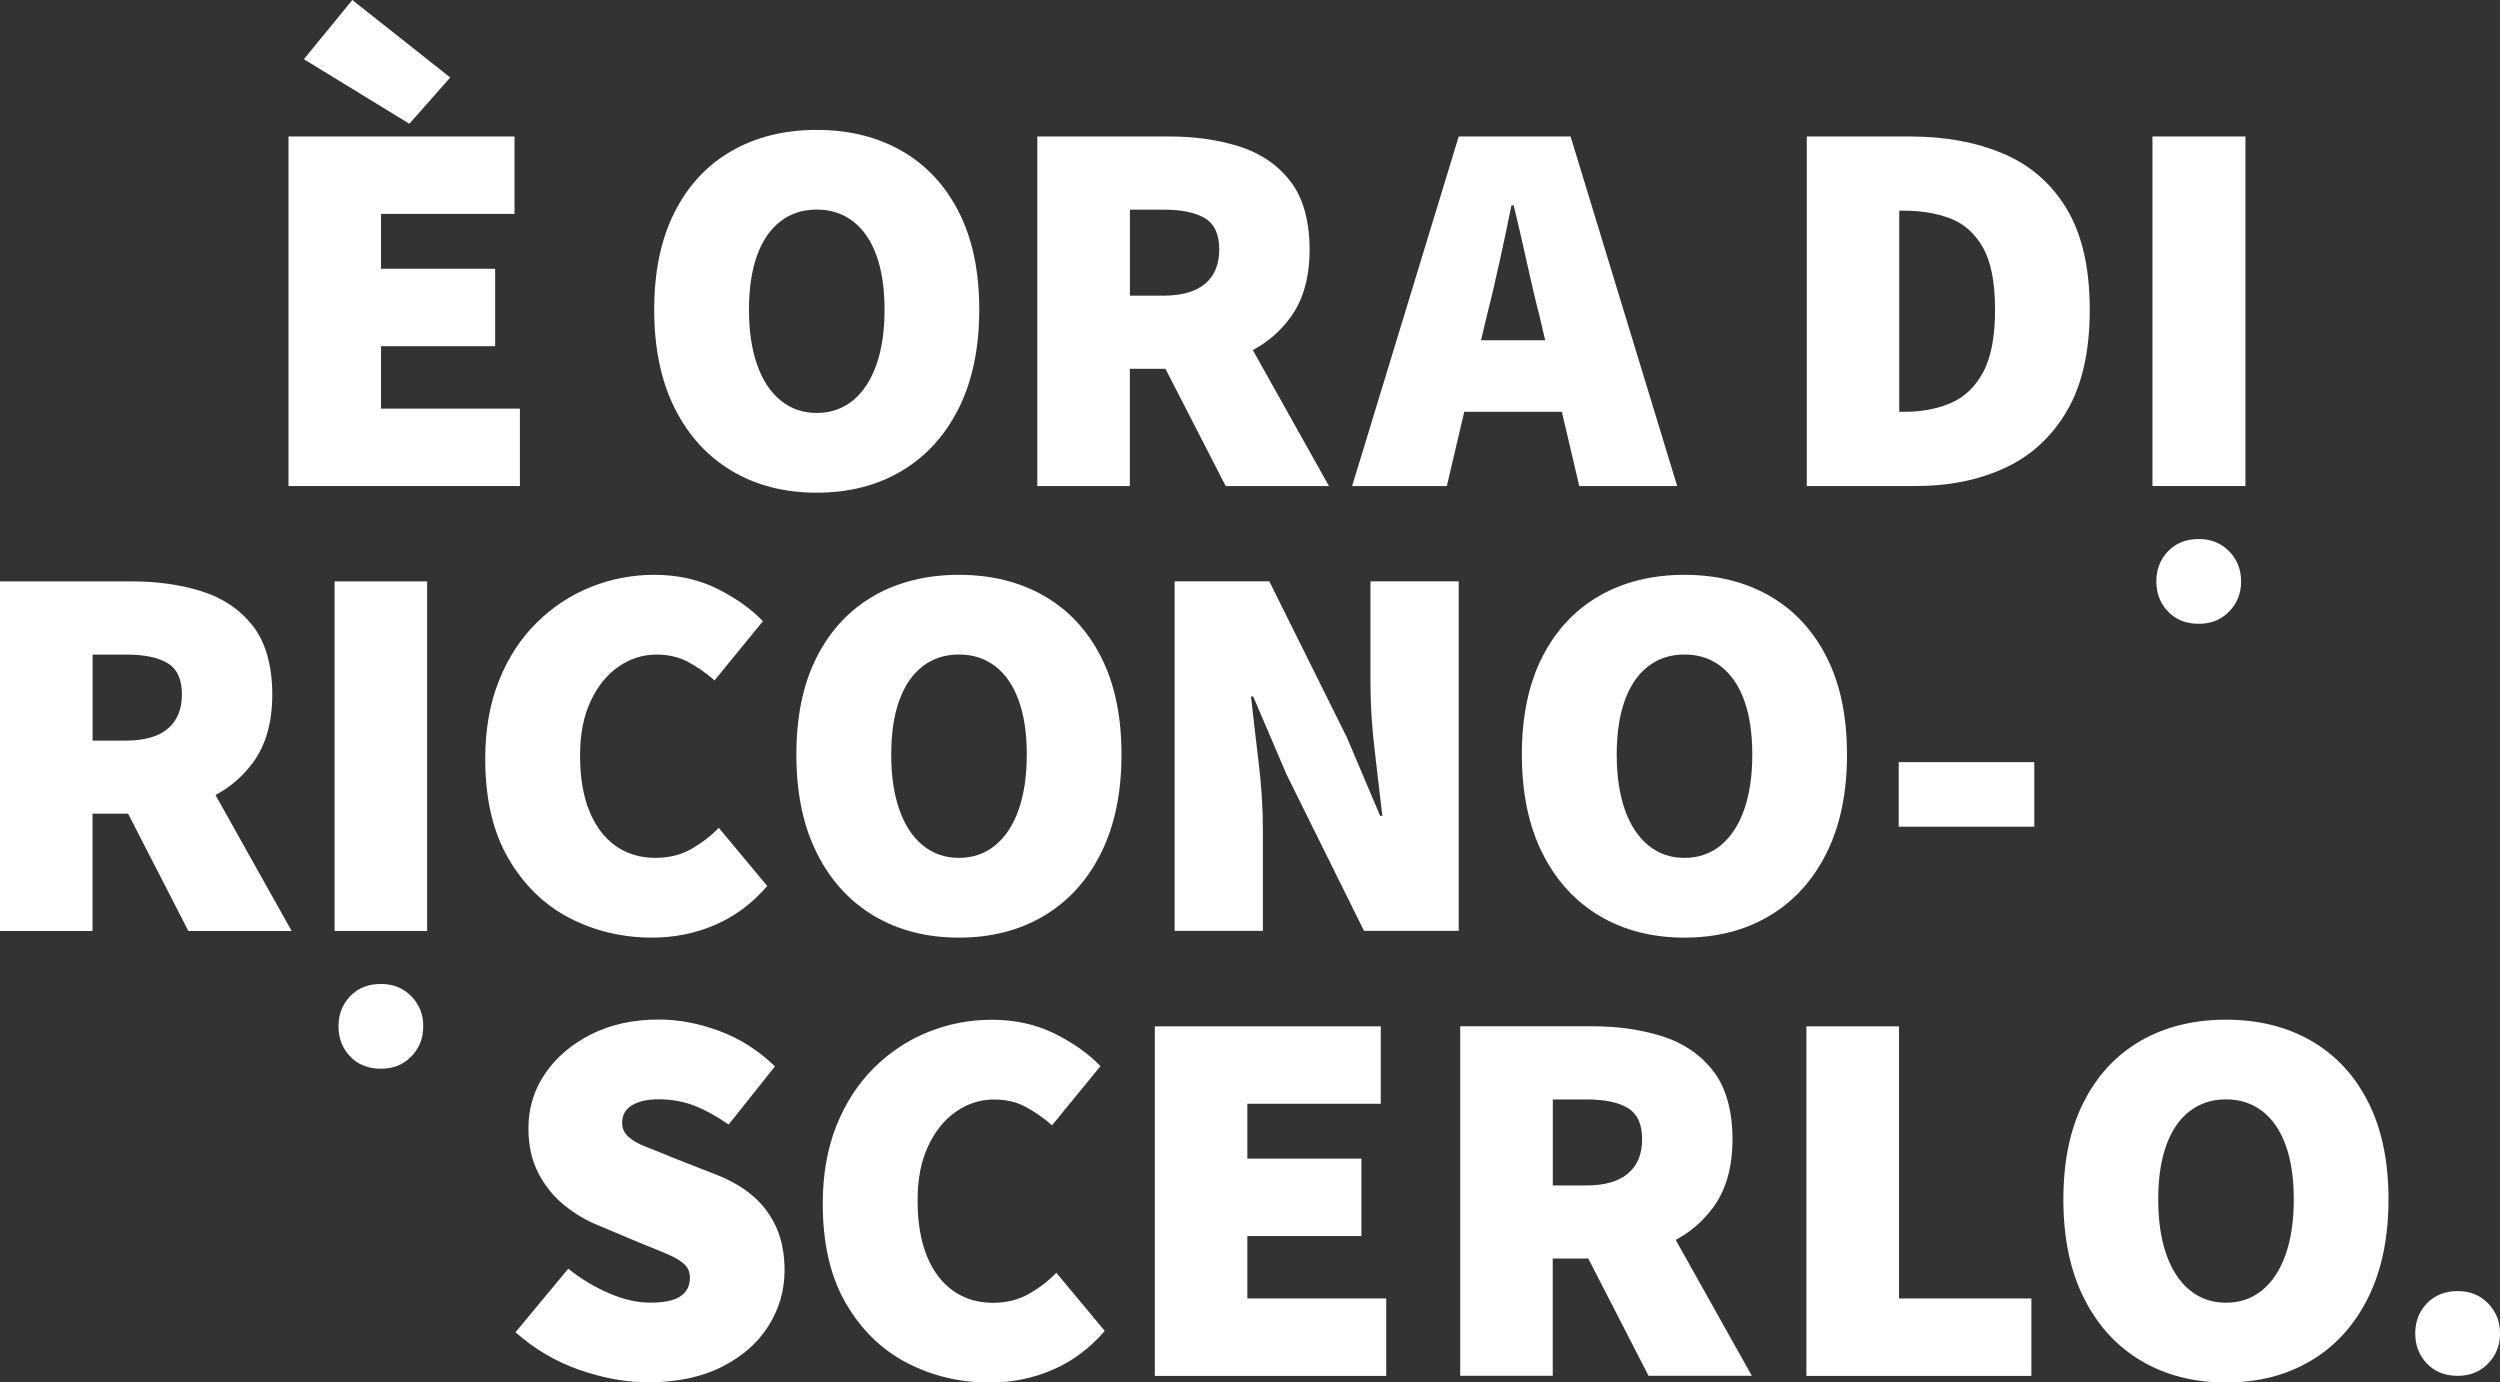
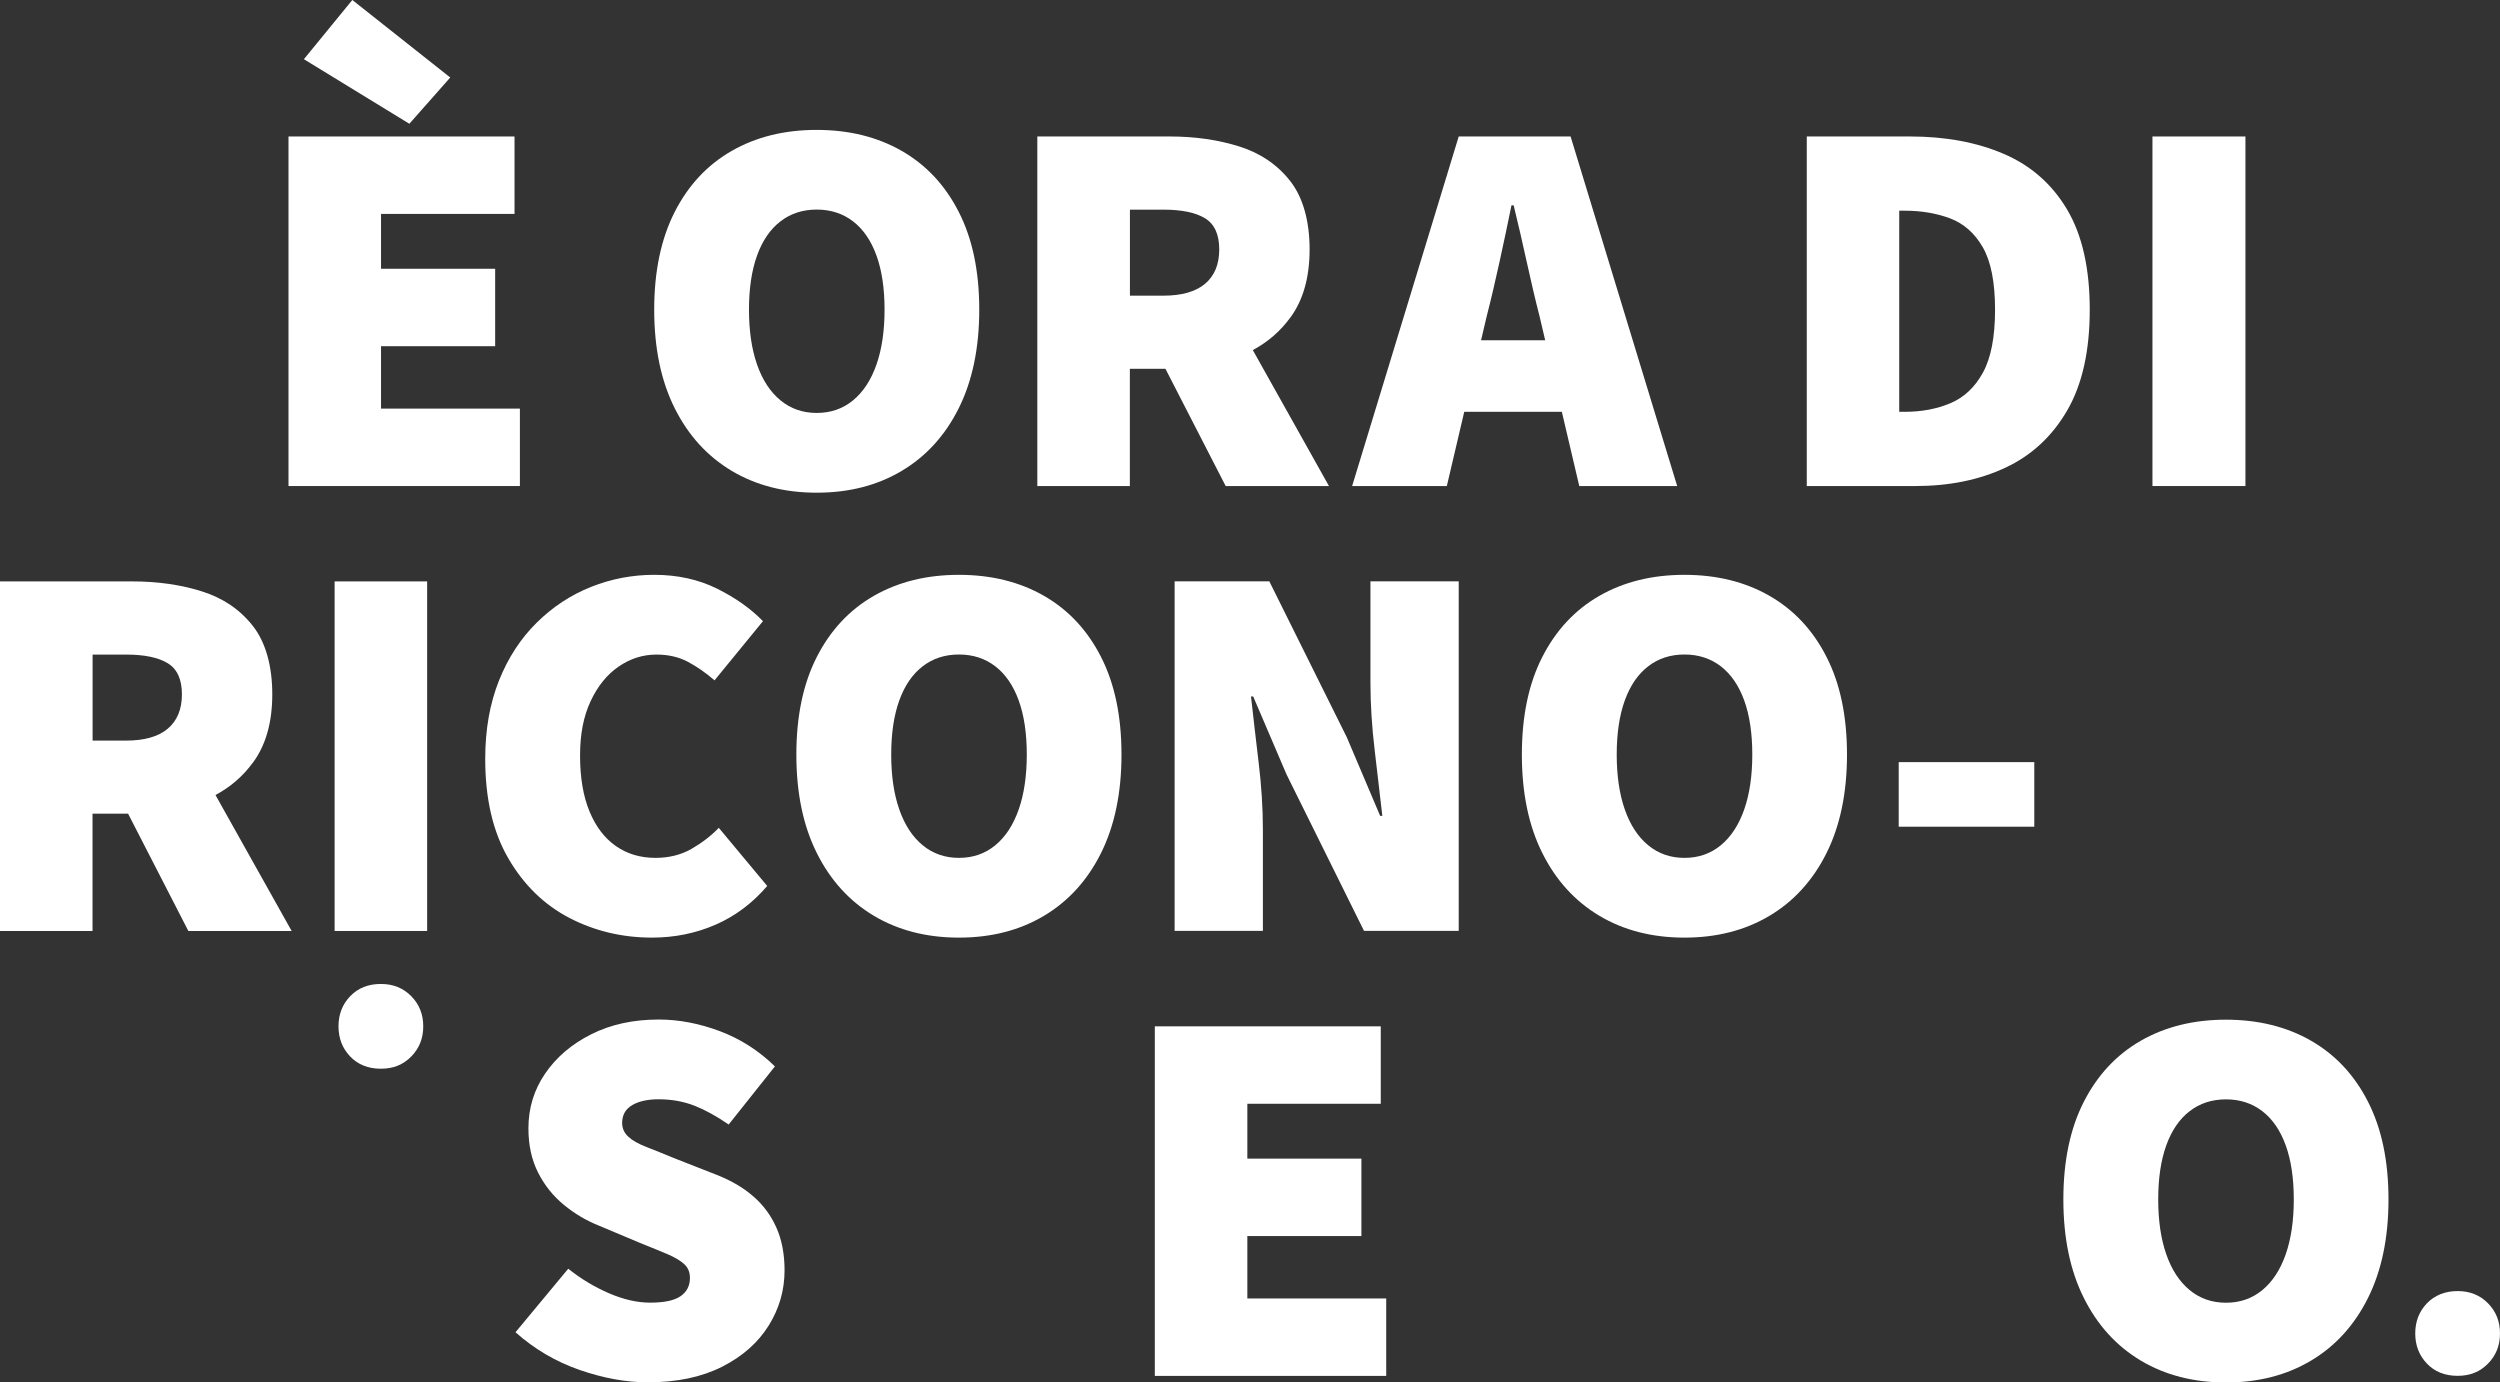
<svg xmlns="http://www.w3.org/2000/svg" id="Ebene_2" viewBox="0 0 334.49 184.97">
  <rect x="0" y="0" width="334.49" height="184.97" fill="#333333" stroke="none" />
  <defs>
    <style>.cls-1{fill:#fff;}</style>
  </defs>
  <g id="wortbildmarke">
    <g>
      <polygon class="cls-1" points="300.37 18.26 288.04 18.26 287.99 18.26 287.99 65.03 288.04 65.03 300.37 65.03 300.43 65.03 300.43 18.26 300.37 18.26" />
-       <path class="cls-1" d="M294.18,72.12c-1.7,0-3.06,.55-4.11,1.64-1.04,1.09-1.56,2.43-1.56,4.03s.52,2.94,1.56,4.03c1.04,1.09,2.41,1.64,4.11,1.64s3-.55,4.07-1.64c1.07-1.09,1.6-2.43,1.6-4.03s-.53-2.94-1.6-4.03c-1.07-1.09-2.42-1.64-4.07-1.64Z" />
      <polygon class="cls-1" points="60.24 10.37 47.14 0 40.66 7.92 54.77 16.56 60.24 10.37" />
      <polygon class="cls-1" points="50.98 46.32 66.25 46.32 66.25 35.96 50.98 35.96 50.98 28.62 68.84 28.62 68.84 18.26 38.6 18.26 38.6 65.03 69.56 65.03 69.56 54.67 50.98 54.67 50.98 46.32" />
      <path class="cls-1" d="M120.65,20.19c-3.27-1.87-7.06-2.81-11.38-2.81s-8.11,.94-11.37,2.81c-3.27,1.87-5.81,4.6-7.63,8.17-1.82,3.58-2.74,7.93-2.74,13.07s.91,9.53,2.74,13.18c1.82,3.65,4.37,6.44,7.63,8.39,3.26,1.94,7.05,2.92,11.37,2.92s8.11-.97,11.38-2.92c3.26-1.94,5.81-4.74,7.63-8.39,1.82-3.65,2.74-8.04,2.74-13.18s-.91-9.49-2.74-13.07c-1.82-3.58-4.37-6.3-7.63-8.17Zm-3.38,28.58c-.72,2.06-1.76,3.66-3.13,4.79-1.37,1.13-2.99,1.69-4.86,1.69s-3.49-.56-4.86-1.69c-1.37-1.13-2.41-2.72-3.13-4.79-.72-2.06-1.08-4.51-1.08-7.34s.36-5.24,1.08-7.24c.72-1.99,1.76-3.52,3.13-4.57,1.37-1.06,2.99-1.58,4.86-1.58s3.49,.53,4.86,1.58c1.37,1.06,2.41,2.58,3.13,4.57,.72,1.99,1.08,4.4,1.08,7.24s-.36,5.28-1.08,7.34Z" />
      <path class="cls-1" d="M172.63,42.51c1.73-2.35,2.59-5.4,2.59-9.14s-.86-6.93-2.59-9.14c-1.73-2.21-4.01-3.75-6.84-4.64-2.83-.89-5.93-1.33-9.29-1.33h-17.71v46.77h12.38v-15.69h4.76l8.06,15.69h13.82l-10.19-18.19c2-1.07,3.67-2.51,5-4.33Zm-11.41-4.53c-1.27,1.06-3.13,1.58-5.58,1.58h-4.46v-11.51h4.46c2.45,0,4.31,.38,5.58,1.15,1.27,.77,1.91,2.16,1.91,4.17s-.64,3.55-1.91,4.61Z" />
      <path class="cls-1" d="M195.17,18.26l-14.26,46.77h12.67l2.33-9.93h13.06l2.33,9.93h13.1l-14.26-46.77h-14.98Zm2.99,27.27l.76-3.24c.58-2.25,1.15-4.7,1.73-7.34,.58-2.64,1.1-5.13,1.58-7.48h.29c.58,2.35,1.15,4.85,1.73,7.48,.58,2.64,1.15,5.09,1.73,7.34l.76,3.24h-8.57Z" />
      <path class="cls-1" d="M268.12,20.6c-3.62-1.56-7.81-2.34-12.56-2.34h-13.82v46.77h14.54c4.51,0,8.52-.81,12.02-2.45,3.5-1.63,6.26-4.18,8.28-7.66,2.02-3.48,3.02-7.97,3.02-13.49s-1.01-9.98-3.02-13.38c-2.02-3.41-4.84-5.89-8.46-7.45Zm-2.81,29.25c-1.08,1.97-2.53,3.33-4.36,4.1-1.83,.77-3.86,1.15-6.12,1.15h-.72V28.19h.72c2.26,0,4.29,.35,6.12,1.04,1.82,.7,3.28,1.99,4.36,3.89,1.08,1.9,1.62,4.67,1.62,8.31s-.54,6.45-1.62,8.42Z" />
    </g>
    <g>
      <path class="cls-1" d="M50.96,131.65c-1.7,0-3.06,.55-4.11,1.64-1.04,1.09-1.56,2.43-1.56,4.03s.52,2.94,1.56,4.03c1.04,1.09,2.41,1.64,4.11,1.64s3-.55,4.07-1.64c1.07-1.09,1.6-2.43,1.6-4.03s-.53-2.94-1.6-4.03c-1.07-1.09-2.42-1.64-4.07-1.64Z" />
      <rect class="cls-1" x="44.77" y="77.79" width="12.38" height="46.77" />
      <path class="cls-1" d="M33.84,102.04c1.73-2.35,2.59-5.4,2.59-9.14s-.86-6.93-2.59-9.14c-1.73-2.21-4.01-3.75-6.84-4.64-2.83-.89-5.93-1.33-9.29-1.33H0v46.77H12.38v-15.69h4.76l8.06,15.69h13.82l-10.19-18.19c2-1.07,3.67-2.51,5-4.33Zm-11.41-4.53c-1.27,1.06-3.13,1.58-5.58,1.58h-4.46v-11.51h4.46c2.45,0,4.31,.38,5.58,1.15,1.27,.77,1.91,2.16,1.91,4.17s-.64,3.55-1.91,4.61Z" />
      <path class="cls-1" d="M92.55,113.56c-1.42,.82-3.04,1.22-4.86,1.22-2.02,0-3.78-.53-5.29-1.58-1.51-1.06-2.69-2.6-3.53-4.64-.84-2.04-1.26-4.52-1.26-7.45s.47-5.26,1.4-7.27c.94-2.02,2.18-3.56,3.74-4.64,1.56-1.08,3.25-1.62,5.08-1.62,1.58,0,2.99,.32,4.21,.97s2.41,1.48,3.56,2.48l6.48-7.92c-1.63-1.68-3.69-3.13-6.16-4.36-2.47-1.22-5.27-1.84-8.39-1.84-2.93,0-5.75,.54-8.46,1.62-2.71,1.08-5.14,2.68-7.27,4.79-2.14,2.11-3.82,4.69-5.04,7.74-1.22,3.05-1.84,6.54-1.84,10.48,0,5.33,1.03,9.77,3.1,13.32,2.06,3.55,4.79,6.2,8.17,7.96,3.38,1.75,7.07,2.63,11.05,2.63,3.02,0,5.86-.58,8.5-1.73,2.64-1.15,4.94-2.88,6.91-5.18l-6.48-7.78c-1.01,1.06-2.22,1.99-3.64,2.81Z" />
      <path class="cls-1" d="M139.68,79.72c-3.26-1.87-7.06-2.81-11.38-2.81s-8.11,.94-11.38,2.81c-3.26,1.87-5.81,4.6-7.63,8.17-1.83,3.58-2.74,7.93-2.74,13.07s.91,9.53,2.74,13.18c1.82,3.65,4.37,6.44,7.63,8.39,3.26,1.94,7.06,2.92,11.38,2.92s8.11-.97,11.38-2.92c3.26-1.94,5.81-4.74,7.63-8.39s2.74-8.04,2.74-13.18-.91-9.49-2.74-13.07c-1.82-3.58-4.37-6.3-7.63-8.17Zm-3.38,28.58c-.72,2.06-1.76,3.66-3.13,4.79-1.37,1.13-2.99,1.69-4.86,1.69s-3.49-.56-4.86-1.69c-1.37-1.13-2.41-2.72-3.13-4.79-.72-2.06-1.08-4.51-1.08-7.34s.36-5.24,1.08-7.24c.72-1.99,1.76-3.52,3.13-4.57,1.37-1.06,2.99-1.58,4.86-1.58s3.49,.53,4.86,1.58c1.37,1.06,2.41,2.58,3.13,4.57,.72,1.99,1.08,4.4,1.08,7.24s-.36,5.28-1.08,7.34Z" />
      <path class="cls-1" d="M183.36,91.32c0,2.88,.19,5.94,.58,9.17,.38,3.24,.72,6.13,1.01,8.67h-.29l-4.46-10.51-10.37-20.87h-12.67v46.77h11.81v-13.53c0-2.88-.19-5.91-.58-9.1-.38-3.19-.72-6.1-1.01-8.74h.29l4.46,10.43,10.37,20.94h12.67v-46.77h-11.81v13.53Z" />
      <path class="cls-1" d="M236.75,79.72c-3.26-1.87-7.06-2.81-11.38-2.81s-8.11,.94-11.38,2.81c-3.26,1.87-5.81,4.6-7.63,8.17-1.83,3.58-2.74,7.93-2.74,13.07s.91,9.53,2.74,13.18c1.82,3.65,4.37,6.44,7.63,8.39,3.26,1.94,7.06,2.92,11.38,2.92s8.11-.97,11.38-2.92c3.26-1.94,5.81-4.74,7.63-8.39s2.74-8.04,2.74-13.18-.91-9.49-2.74-13.07c-1.82-3.58-4.37-6.3-7.63-8.17Zm-3.38,28.58c-.72,2.06-1.76,3.66-3.13,4.79-1.37,1.13-2.99,1.69-4.86,1.69s-3.49-.56-4.86-1.69c-1.37-1.13-2.41-2.72-3.13-4.79-.72-2.06-1.08-4.51-1.08-7.34s.36-5.24,1.08-7.24c.72-1.99,1.76-3.52,3.13-4.57,1.37-1.06,2.99-1.58,4.86-1.58s3.49,.53,4.86,1.58c1.37,1.06,2.41,2.58,3.13,4.57,.72,1.99,1.08,4.4,1.08,7.24s-.36,5.28-1.08,7.34Z" />
      <rect class="cls-1" x="254.04" y="101.97" width="18.14" height="8.64" />
    </g>
    <g>
      <path class="cls-1" d="M100.81,160.09c-1.34-1.18-3-2.15-4.97-2.92l-5.69-2.23c-1.39-.58-2.62-1.07-3.67-1.48-1.06-.41-1.86-.86-2.41-1.37-.55-.5-.83-1.12-.83-1.84,0-1.06,.44-1.85,1.33-2.38,.89-.53,2.08-.79,3.56-.79,1.73,0,3.32,.29,4.79,.86,1.46,.58,2.99,1.42,4.57,2.52l6.19-7.78c-2.16-2.11-4.62-3.68-7.38-4.72-2.76-1.03-5.48-1.55-8.17-1.55-3.41,0-6.42,.66-9.04,1.98-2.62,1.32-4.67,3.07-6.16,5.26-1.49,2.18-2.23,4.62-2.23,7.31,0,2.26,.43,4.24,1.3,5.94,.86,1.7,2.02,3.14,3.46,4.32,1.44,1.18,3,2.1,4.68,2.77l5.83,2.45c1.34,.53,2.48,1,3.42,1.4,.94,.41,1.66,.84,2.16,1.3,.5,.46,.76,1.07,.76,1.84,0,1.06-.42,1.87-1.26,2.45-.84,.58-2.2,.86-4.07,.86-1.73,0-3.56-.42-5.51-1.26-1.94-.84-3.76-1.93-5.44-3.28l-7.06,8.5c2.54,2.26,5.4,3.94,8.57,5.04s6.22,1.66,9.14,1.66c3.89,0,7.2-.7,9.94-2.09,2.74-1.39,4.81-3.23,6.23-5.51,1.42-2.28,2.12-4.74,2.12-7.38,0-2.16-.36-4.06-1.08-5.69-.72-1.63-1.75-3.04-3.1-4.21Z" />
-       <path class="cls-1" d="M137.71,173.09c-1.42,.82-3.04,1.22-4.86,1.22-2.02,0-3.78-.53-5.29-1.58-1.51-1.06-2.69-2.6-3.53-4.64-.84-2.04-1.26-4.52-1.26-7.45s.47-5.26,1.4-7.27c.94-2.02,2.18-3.56,3.74-4.64,1.56-1.08,3.25-1.62,5.08-1.62,1.58,0,2.99,.32,4.21,.97,1.22,.65,2.41,1.48,3.56,2.48l6.48-7.92c-1.63-1.68-3.68-3.13-6.16-4.36-2.47-1.22-5.27-1.84-8.39-1.84-2.93,0-5.75,.54-8.46,1.62-2.71,1.08-5.14,2.68-7.27,4.79-2.14,2.11-3.82,4.69-5.04,7.74-1.22,3.05-1.84,6.54-1.84,10.48,0,5.33,1.03,9.77,3.1,13.32,2.06,3.55,4.79,6.2,8.17,7.96,3.38,1.75,7.07,2.63,11.05,2.63,3.02,0,5.86-.58,8.5-1.73,2.64-1.15,4.94-2.88,6.91-5.18l-6.48-7.78c-1.01,1.06-2.22,1.99-3.64,2.81Z" />
      <polygon class="cls-1" points="166.89 165.38 182.15 165.38 182.15 155.02 166.89 155.02 166.89 147.68 184.74 147.68 184.74 137.32 154.51 137.32 154.51 184.09 185.47 184.09 185.47 173.73 166.89 173.73 166.89 165.38" />
-       <path class="cls-1" d="M229.21,161.56c1.73-2.35,2.59-5.4,2.59-9.14s-.86-6.93-2.59-9.14c-1.73-2.21-4.01-3.75-6.84-4.64-2.83-.89-5.93-1.33-9.29-1.33h-17.71v46.77h12.38v-15.69h4.76l8.06,15.69h13.82l-10.19-18.19c2-1.07,3.67-2.51,5-4.33Zm-11.41-4.53c-1.27,1.06-3.13,1.58-5.58,1.58h-4.46v-11.51h4.46c2.45,0,4.31,.38,5.58,1.15,1.27,.77,1.91,2.16,1.91,4.17s-.64,3.55-1.91,4.6Z" />
-       <polygon class="cls-1" points="254.08 137.32 241.69 137.32 241.69 184.09 271.79 184.09 271.79 173.73 254.08 173.73 254.08 137.32" />
      <path class="cls-1" d="M309.2,139.24c-3.26-1.87-7.06-2.81-11.38-2.81s-8.11,.94-11.38,2.81c-3.26,1.87-5.81,4.6-7.63,8.17-1.83,3.58-2.74,7.93-2.74,13.07s.91,9.53,2.74,13.18c1.82,3.65,4.37,6.44,7.63,8.39,3.26,1.94,7.06,2.92,11.38,2.92s8.11-.97,11.38-2.92c3.26-1.94,5.81-4.74,7.63-8.39,1.82-3.65,2.74-8.04,2.74-13.18s-.91-9.49-2.74-13.07c-1.82-3.58-4.37-6.3-7.63-8.17Zm-3.38,28.58c-.72,2.06-1.76,3.66-3.13,4.79-1.37,1.13-2.99,1.69-4.86,1.69s-3.49-.56-4.86-1.69c-1.37-1.13-2.41-2.72-3.13-4.79-.72-2.06-1.08-4.51-1.08-7.34s.36-5.24,1.08-7.24c.72-1.99,1.76-3.52,3.13-4.57,1.37-1.06,2.99-1.58,4.86-1.58s3.49,.53,4.86,1.58c1.37,1.06,2.41,2.58,3.13,4.57,.72,1.99,1.08,4.4,1.08,7.24s-.36,5.28-1.08,7.34Z" />
      <path class="cls-1" d="M332.89,174.38c-1.07-1.09-2.42-1.64-4.07-1.64s-3.06,.55-4.11,1.64c-1.04,1.09-1.56,2.43-1.56,4.03s.52,2.94,1.56,4.03c1.04,1.09,2.41,1.64,4.11,1.64s3-.55,4.07-1.64c1.07-1.09,1.6-2.43,1.6-4.03s-.53-2.94-1.6-4.03Z" />
    </g>
  </g>
</svg>